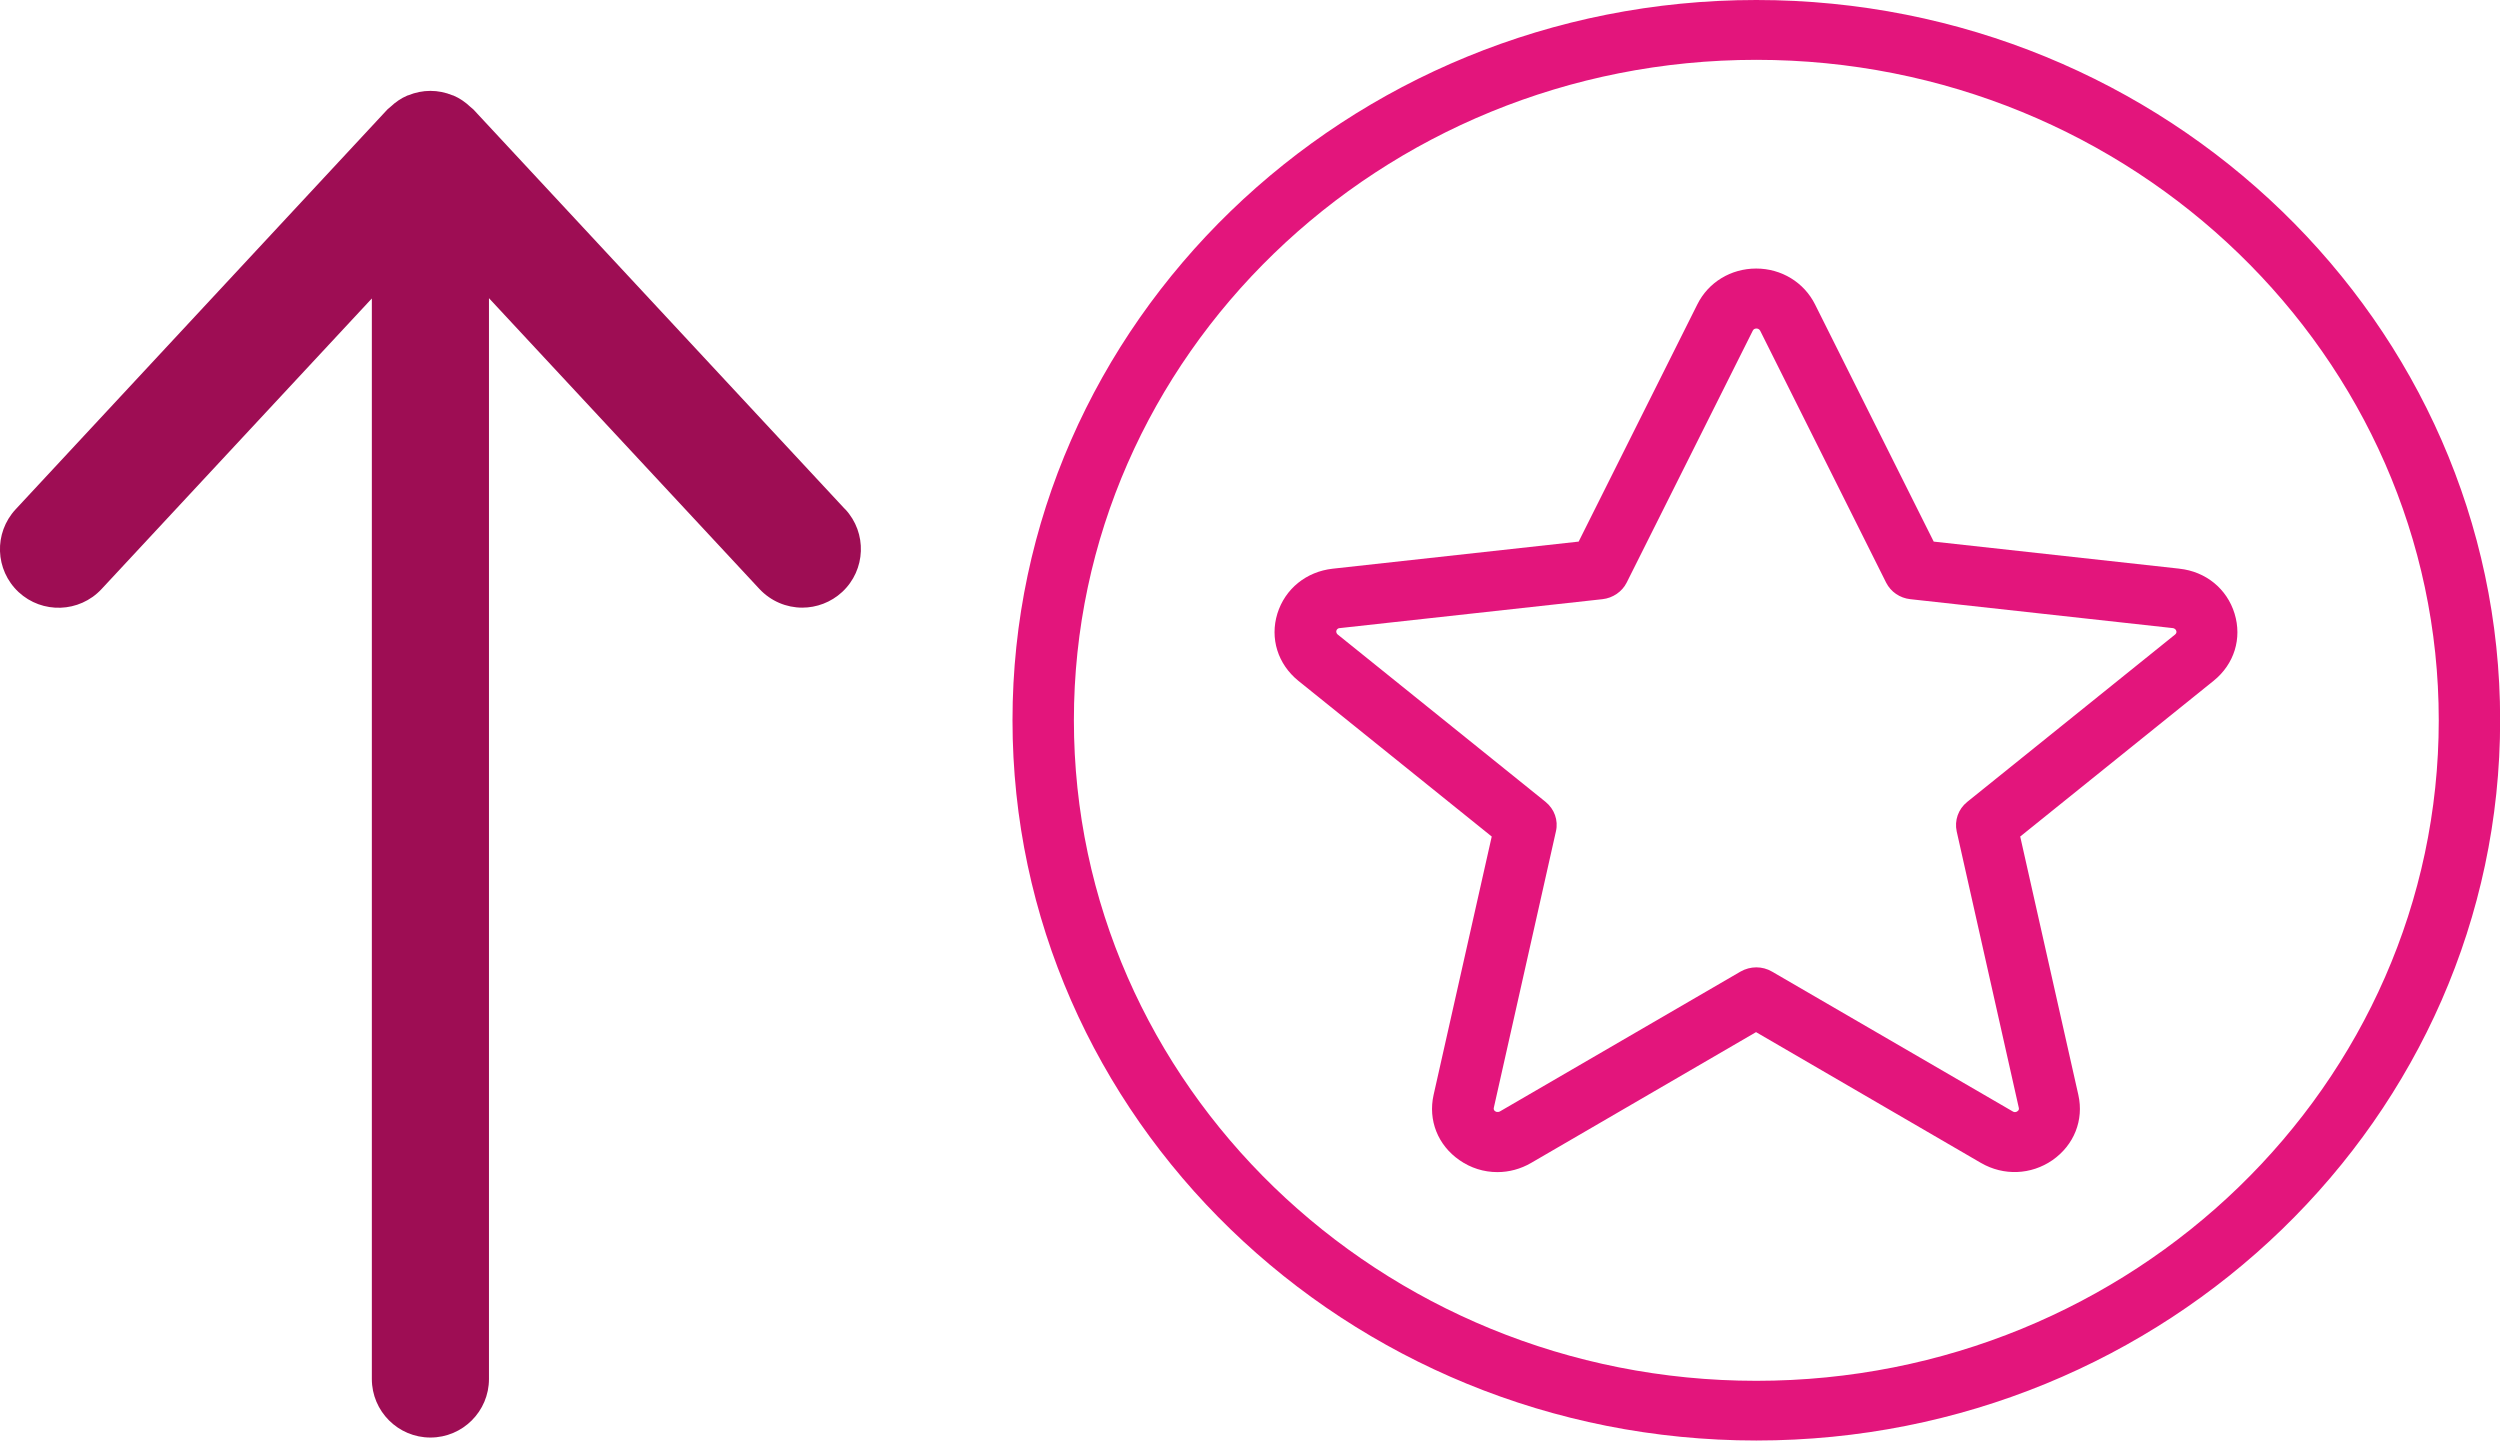
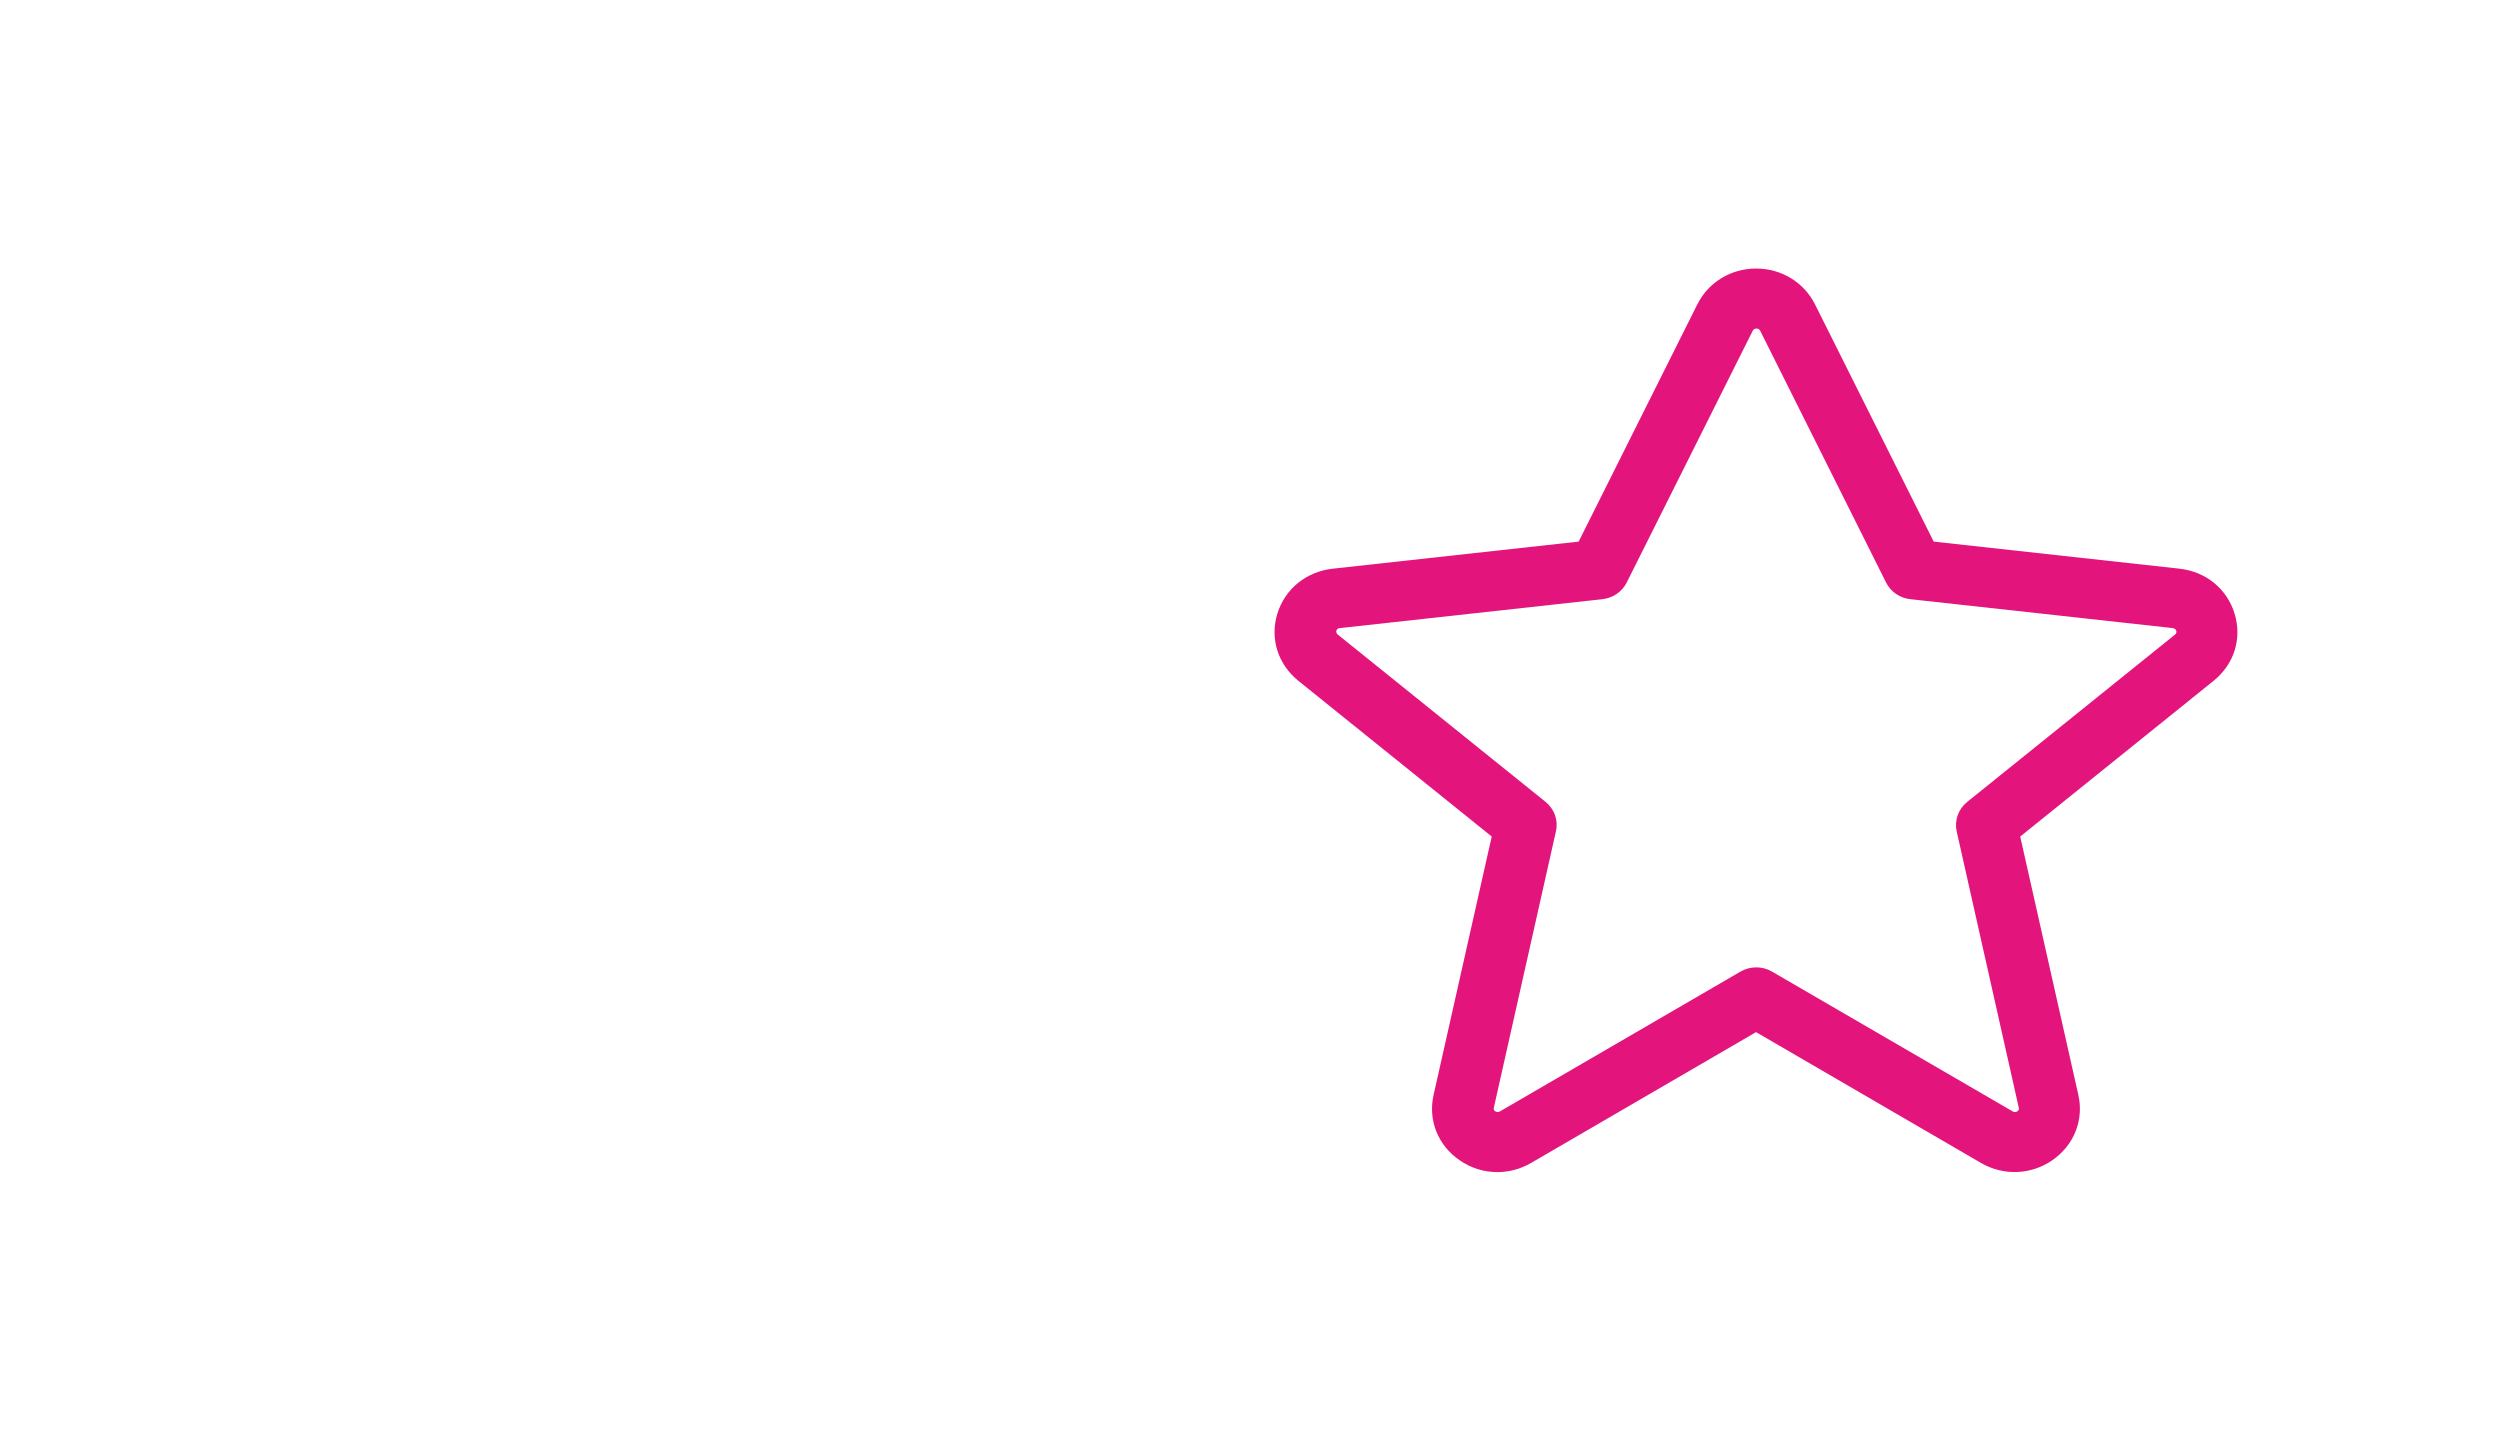
<svg xmlns="http://www.w3.org/2000/svg" id="Layer_1" data-name="Layer 1" viewBox="0 0 177.16 102.09">
  <defs>
    <style>
      .cls-1 {
        fill: #e3157c;
      }

      .cls-2 {
        fill: #9e0d54;
      }
    </style>
  </defs>
-   <path class="cls-2" d="M59.89,36.09L33.54,7.75s-.05-.04-.07-.06c-.04-.04-.08-.07-.13-.11-.36-.34-.76-.62-1.21-.81-.02-.01-.05-.01-.07-.02-.49-.2-1.02-.31-1.56-.31s-1.07.11-1.56.31c-.02,0-.05.01-.07.02-.45.19-.85.47-1.21.81-.04.04-.09.07-.13.11-.02.02-.05.04-.07.06L1.11,36.09c-1.56,1.68-1.47,4.3.21,5.87,1.67,1.55,4.3,1.47,5.87-.21l19.16-20.6v76.57c0,2.29,1.86,4.15,4.15,4.15s4.15-1.86,4.15-4.15V21.13l19.16,20.6c.82.88,1.93,1.33,3.04,1.33,1.01,0,2.03-.37,2.83-1.11,1.68-1.56,1.78-4.19.21-5.87Z" />
  <g>
    <path class="cls-1" d="M154.46,40.3l-17.43-1.92-8.41-16.81c-.78-1.56-2.38-2.54-4.17-2.54s-3.39.97-4.17,2.54l-8.41,16.81-17.43,1.92c-1.87.21-3.37,1.42-3.92,3.18-.54,1.76.03,3.58,1.48,4.76l13.71,11.04-4.12,18.31c-.4,1.79.3,3.56,1.83,4.62.8.56,1.73.85,2.69.85.83,0,1.65-.22,2.39-.65l15.94-9.27,15.94,9.27c1.61.93,3.55.85,5.07-.2,1.53-1.07,2.23-2.84,1.83-4.62l-4.12-18.31,13.71-11.04c1.46-1.18,2.02-3,1.48-4.76-.54-1.76-2.04-2.98-3.91-3.18ZM105.86,78.49l4.4-19.58c.18-.78-.11-1.58-.74-2.09l-14.73-11.86s-.13-.11-.09-.26c.05-.17.19-.19.24-.19l18.62-2.05c.73-.08,1.39-.53,1.71-1.17l8.94-17.86c.05-.1.14-.15.26-.15.08,0,.19.03.26.15l8.93,17.86c.33.65.97,1.09,1.71,1.17l18.61,2.05s.19.02.24.2c.05.15-.06.23-.09.26l-14.73,11.86c-.63.51-.91,1.31-.74,2.09l4.4,19.58c.01.05.04.16-.1.25-.16.11-.28.04-.33.01l-17.06-9.91c-.34-.2-.73-.3-1.11-.3s-.77.1-1.12.3l-17.05,9.91s-.17.1-.33-.01c-.14-.09-.11-.21-.1-.26Z" />
-     <path class="cls-1" d="M124.46,0c-29.06,0-52.71,22.9-52.71,51.04s23.64,51.04,52.71,51.04,52.71-22.9,52.71-51.04S153.52,0,124.46,0ZM172.82,51.04c0,25.81-21.69,46.81-48.36,46.81s-48.36-21-48.36-46.81S97.79,4.24,124.46,4.24s48.36,21,48.36,46.8Z" />
  </g>
</svg>